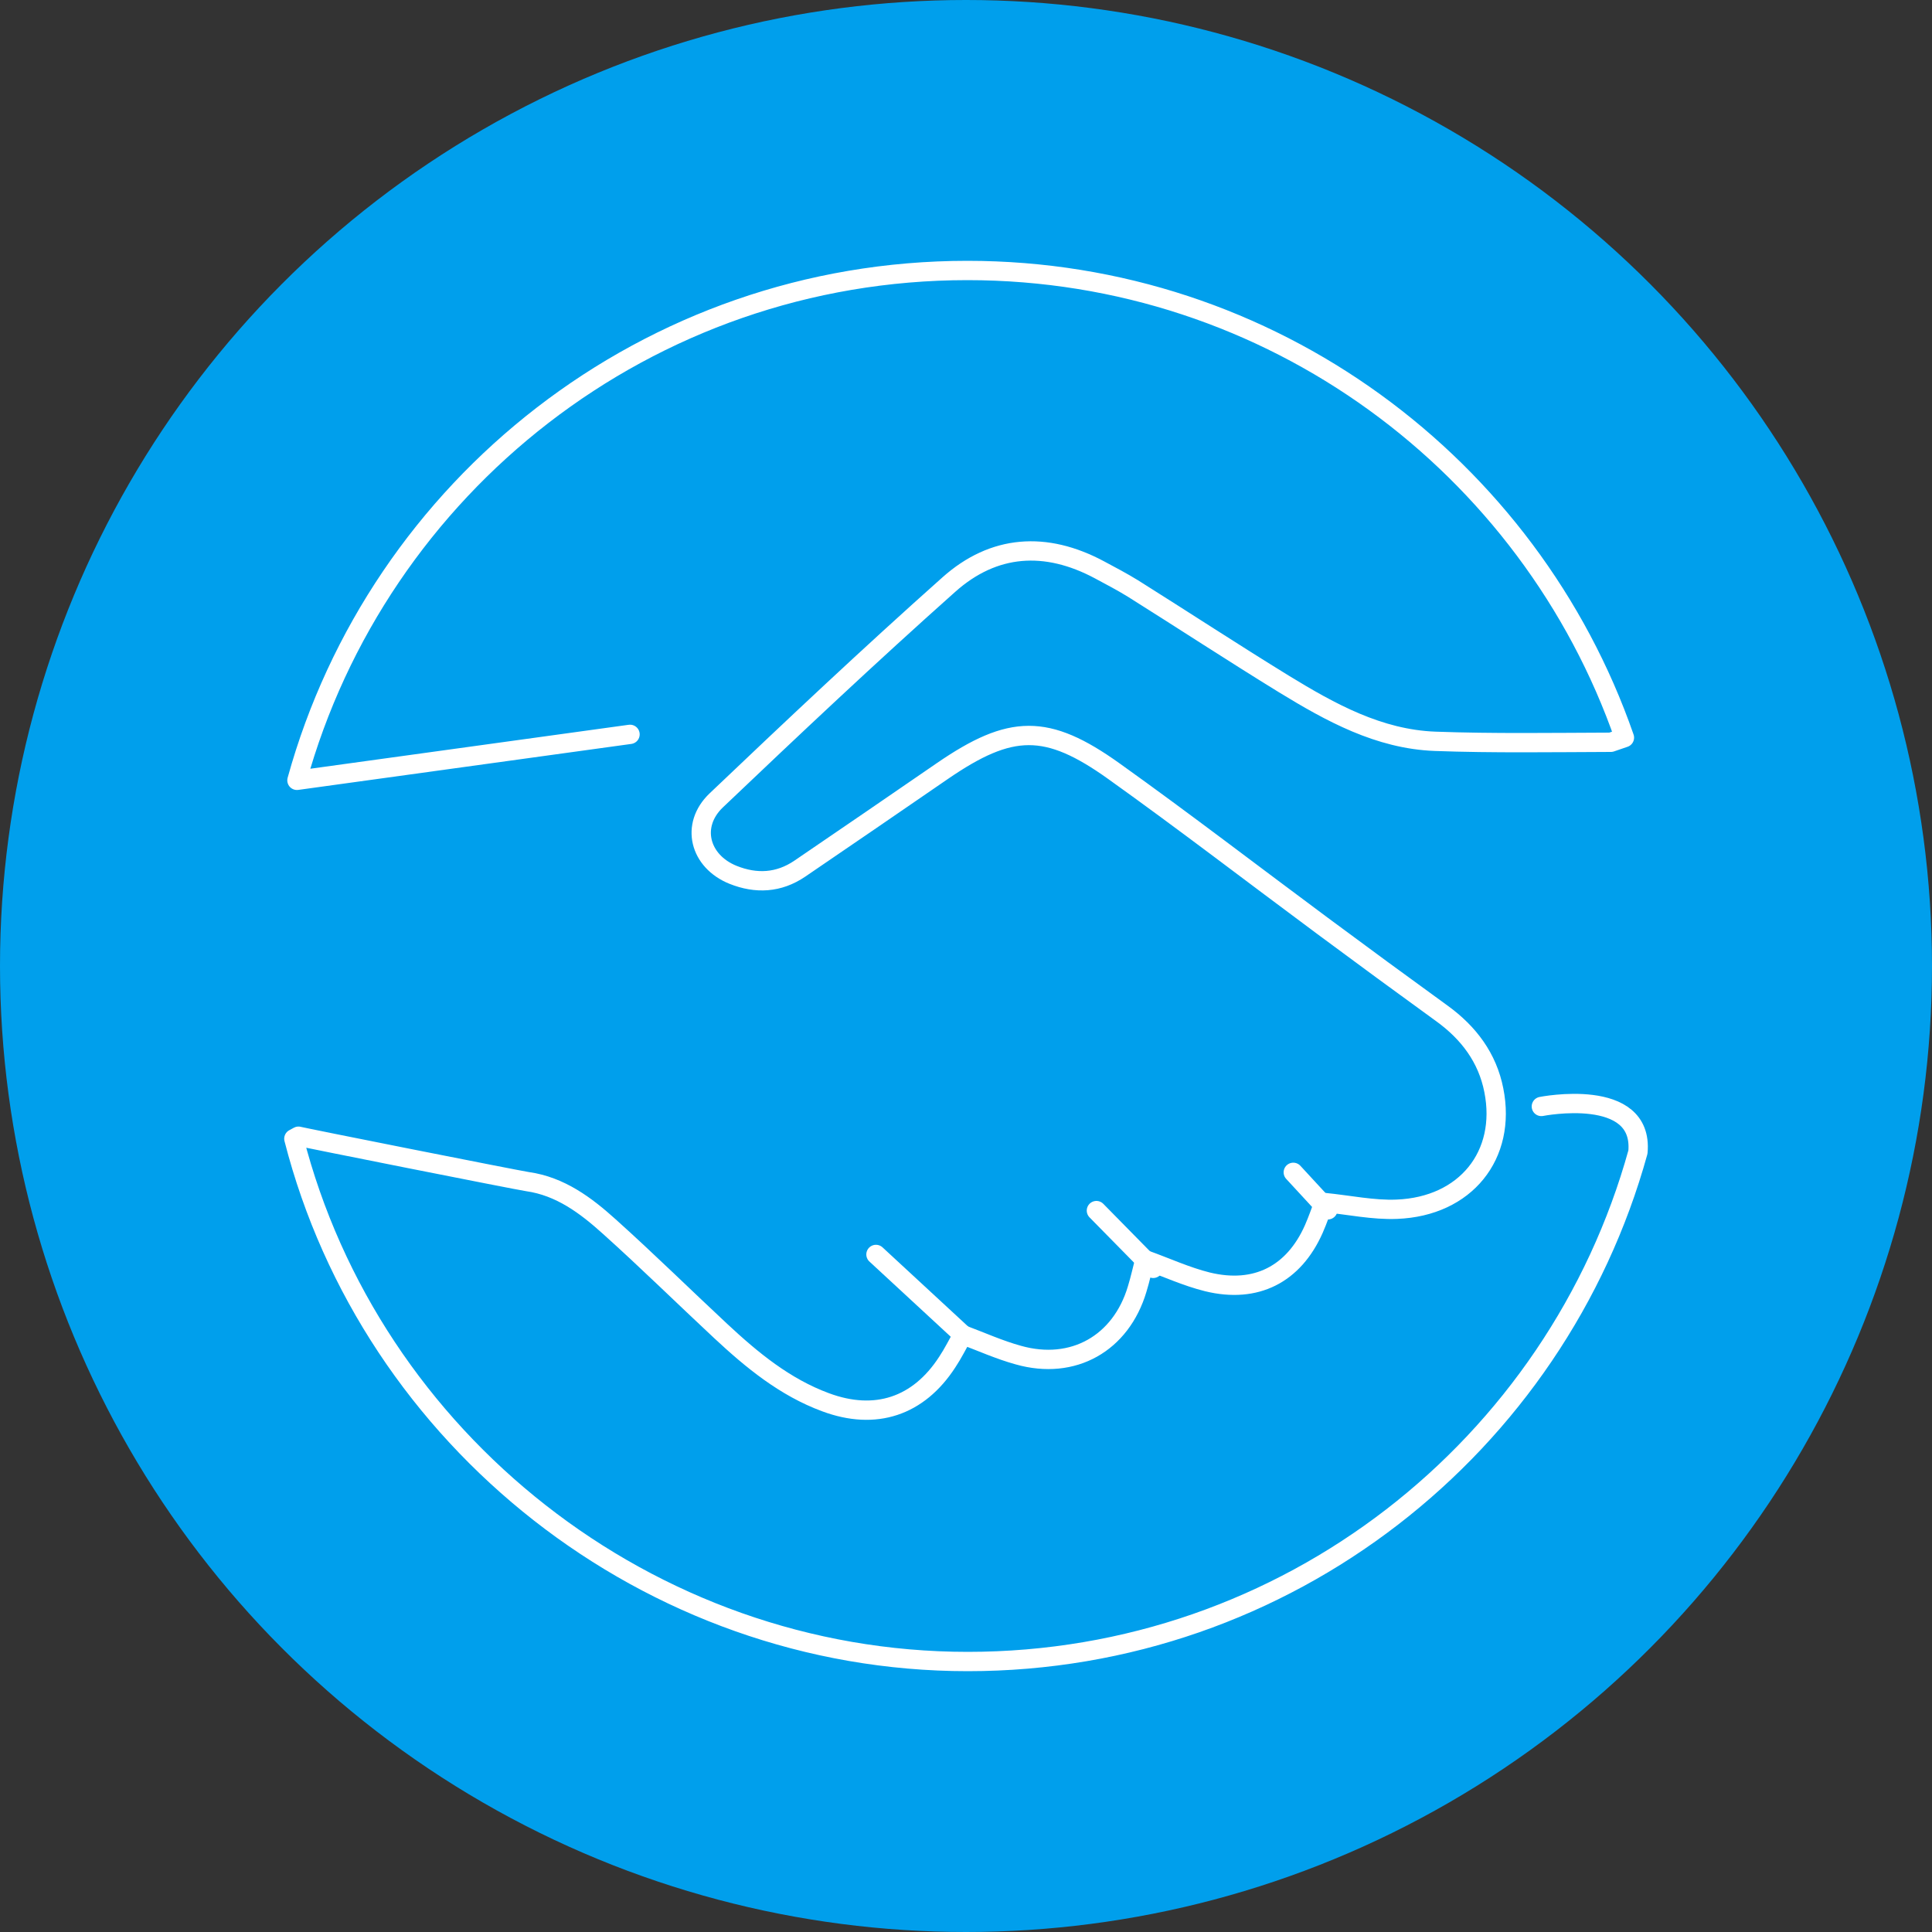
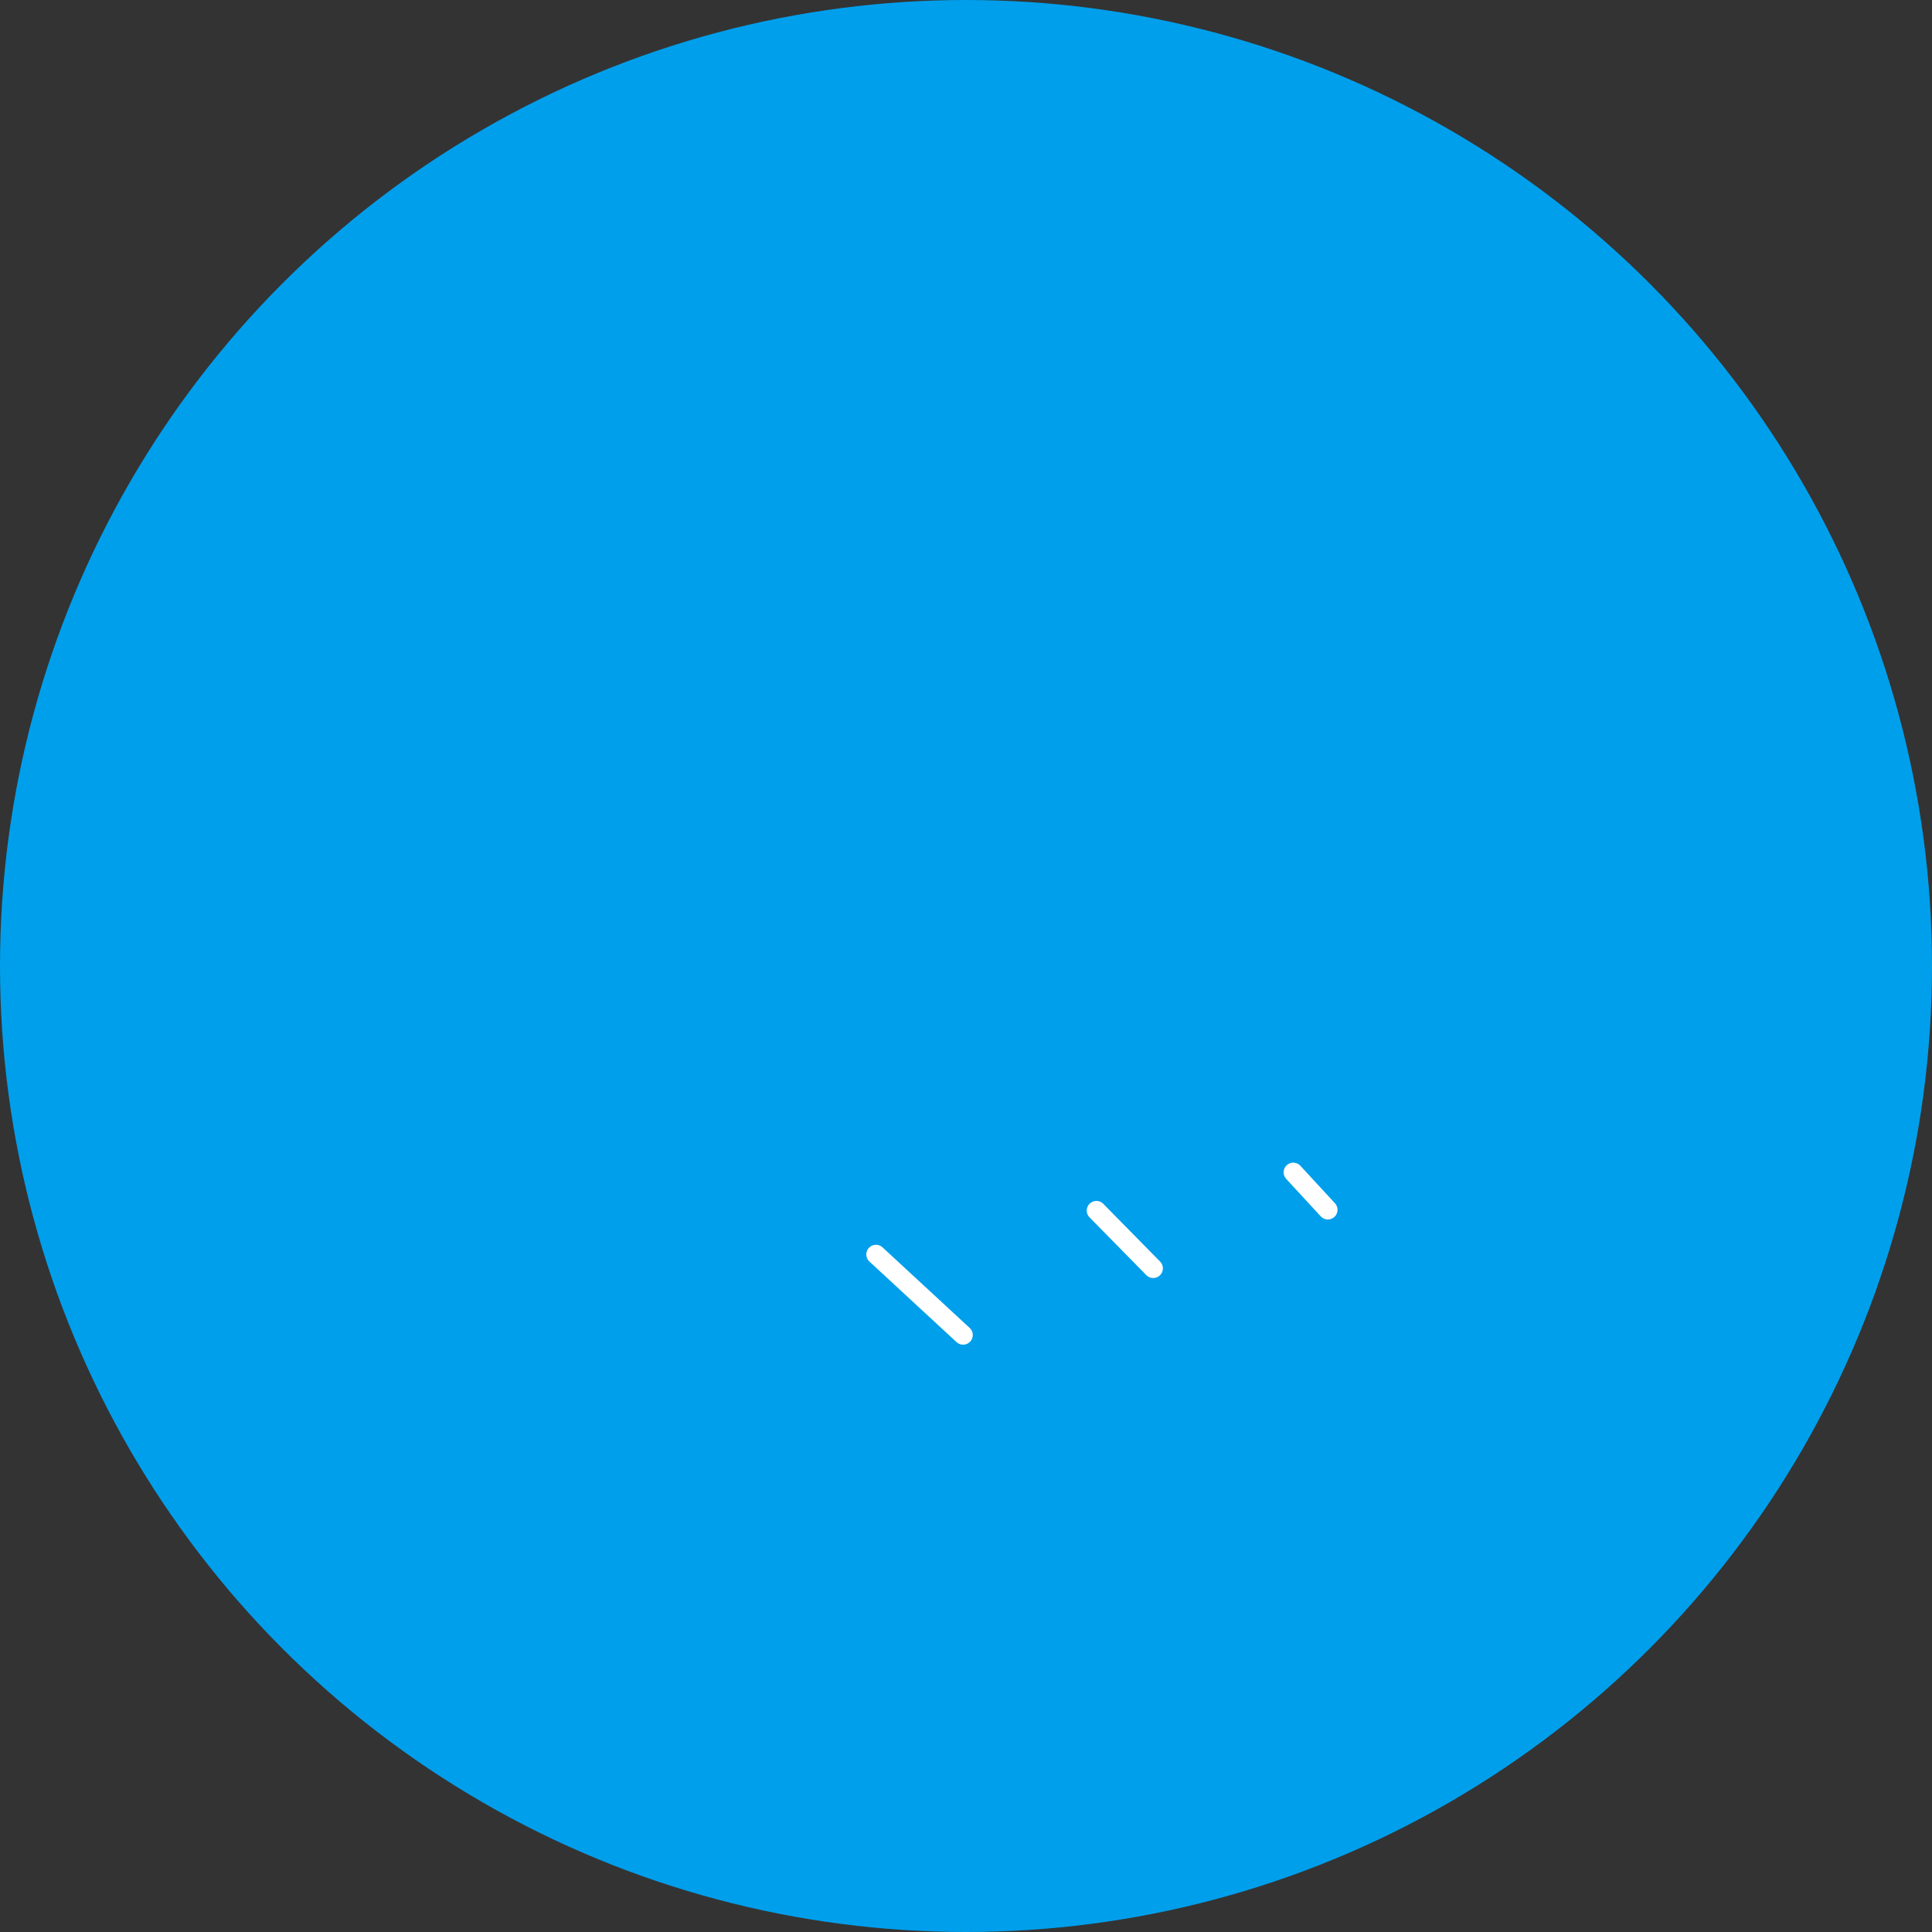
<svg xmlns="http://www.w3.org/2000/svg" id="a" width="100" height="100" viewBox="0 0 100 100">
  <rect x="0" y="0" width="100" height="100" fill="#333333" stroke="none" />
  <circle cx="50" cy="50" r="50" fill="#009fec" stroke-width="0" />
  <g id="b">
-     <path d="m79.78,57.27s5.3-1.05,5,2.36c-4.21,15.21-18.15,26.37-34.69,26.37s-30.9-11.5-34.88-27.06l.24-.13c.24.07,11.31,2.27,11.85,2.35,1.7.24,3.02,1.23,4.24,2.33,1.96,1.76,3.84,3.61,5.76,5.4,1.62,1.51,3.32,2.91,5.43,3.69,2.58.96,4.81.22,6.3-2.08.3-.45.54-.94.81-1.41.96.36,1.89.78,2.87,1.05,2.83.8,5.31-.6,6.15-3.42.16-.52.27-1.04.4-1.52,1.11.4,2.15.88,3.24,1.15,2.51.61,4.46-.39,5.5-2.73.22-.5.39-1.01.53-1.38,1.31.13,2.55.4,3.77.35,3.56-.14,5.69-2.8,5.02-6.16-.33-1.68-1.3-2.97-2.68-3.97-2.07-1.5-4.13-3.01-6.19-4.54-3.6-2.67-7.15-5.4-10.79-8-3.48-2.49-5.34-2.44-8.87-.02-2.46,1.69-4.92,3.38-7.39,5.06-1.09.74-2.26.8-3.46.32-1.73-.7-2.22-2.56-.87-3.85,3.96-3.77,7.95-7.53,12.04-11.17,2.33-2.08,5.02-2.25,7.79-.77.58.31,1.17.62,1.74.97,2.61,1.64,5.19,3.33,7.81,4.94,2.42,1.48,4.92,2.86,7.83,2.97,3.03.11,6.07.06,9.1.05l.7-.24c-4.89-14.07-18.27-24.18-34.01-24.18-16.55,0-30.5,11.18-34.7,26.39l17.24-2.38" fill="none" stroke="#fff" stroke-linecap="round" stroke-linejoin="round" />
-   </g>
+     </g>
  <line x1="49.85" y1="69.1" x2="45.34" y2="64.93" fill="none" stroke="#fff" stroke-linecap="round" stroke-linejoin="round" />
  <line x1="59.69" y1="65.65" x2="56.75" y2="62.66" fill="none" stroke="#fff" stroke-linecap="round" stroke-linejoin="round" />
  <line x1="68.73" y1="62.62" x2="66.94" y2="60.68" fill="none" stroke="#fff" stroke-linecap="round" stroke-linejoin="round" />
</svg>